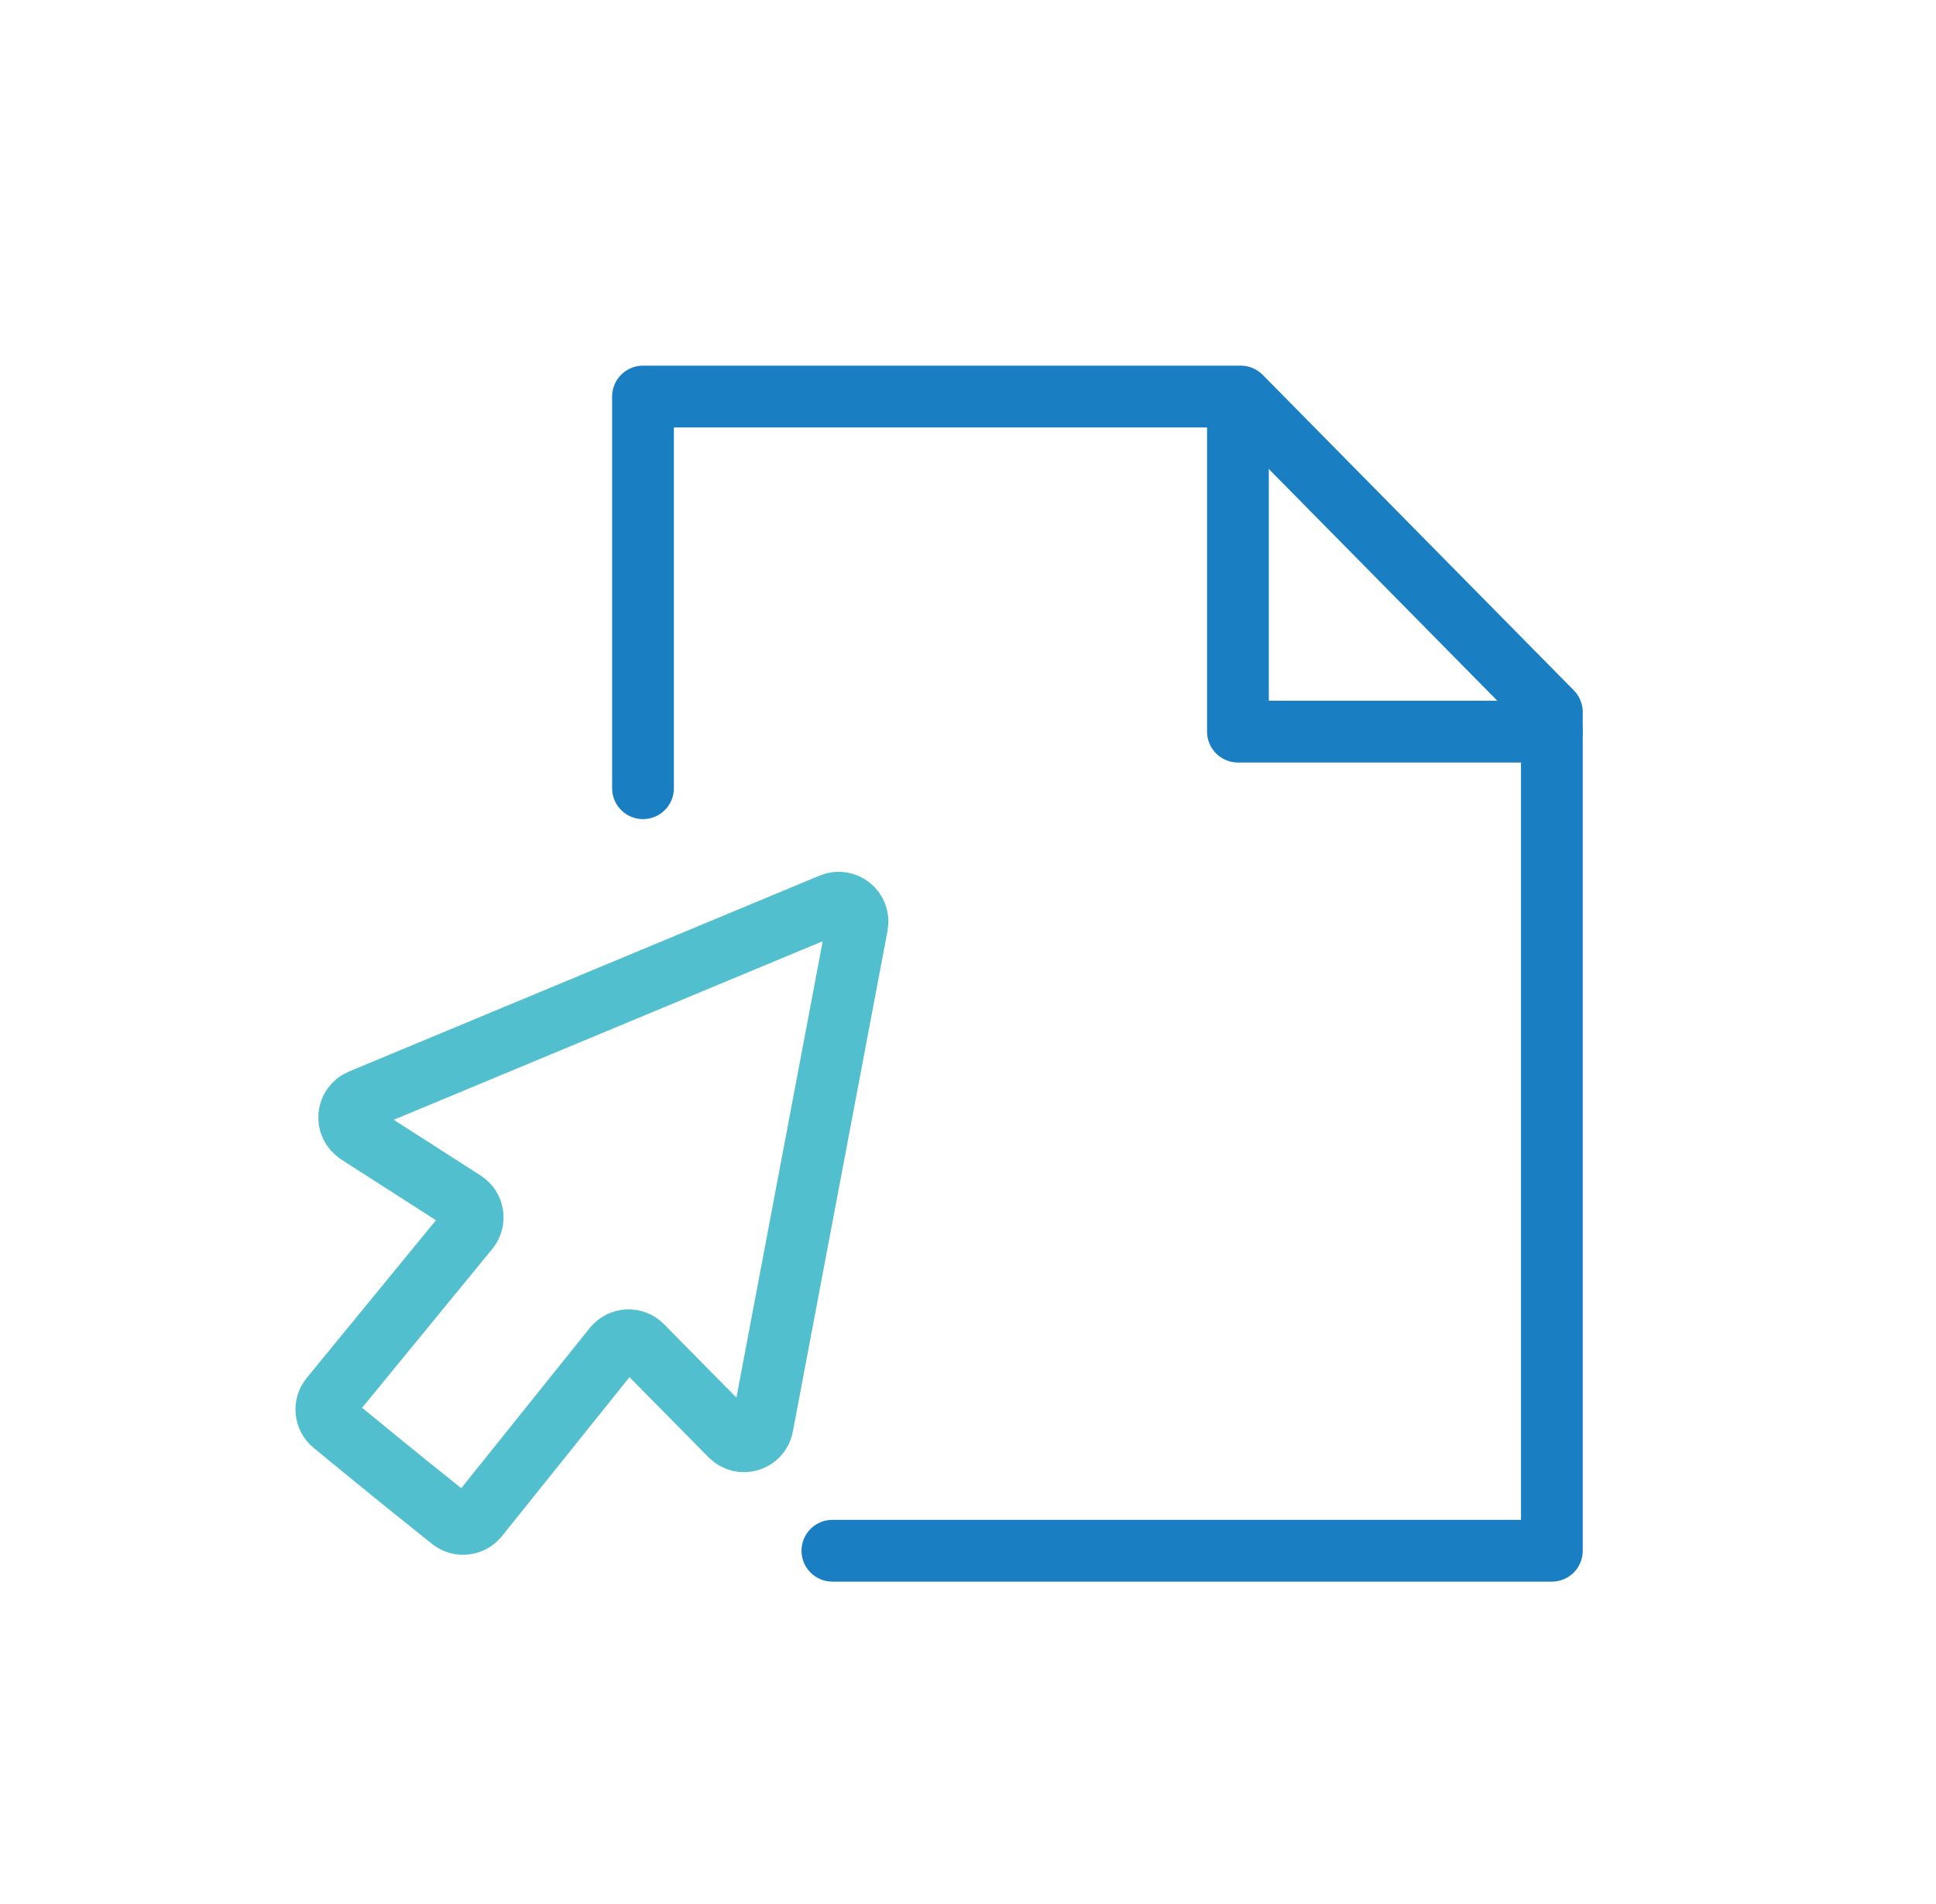
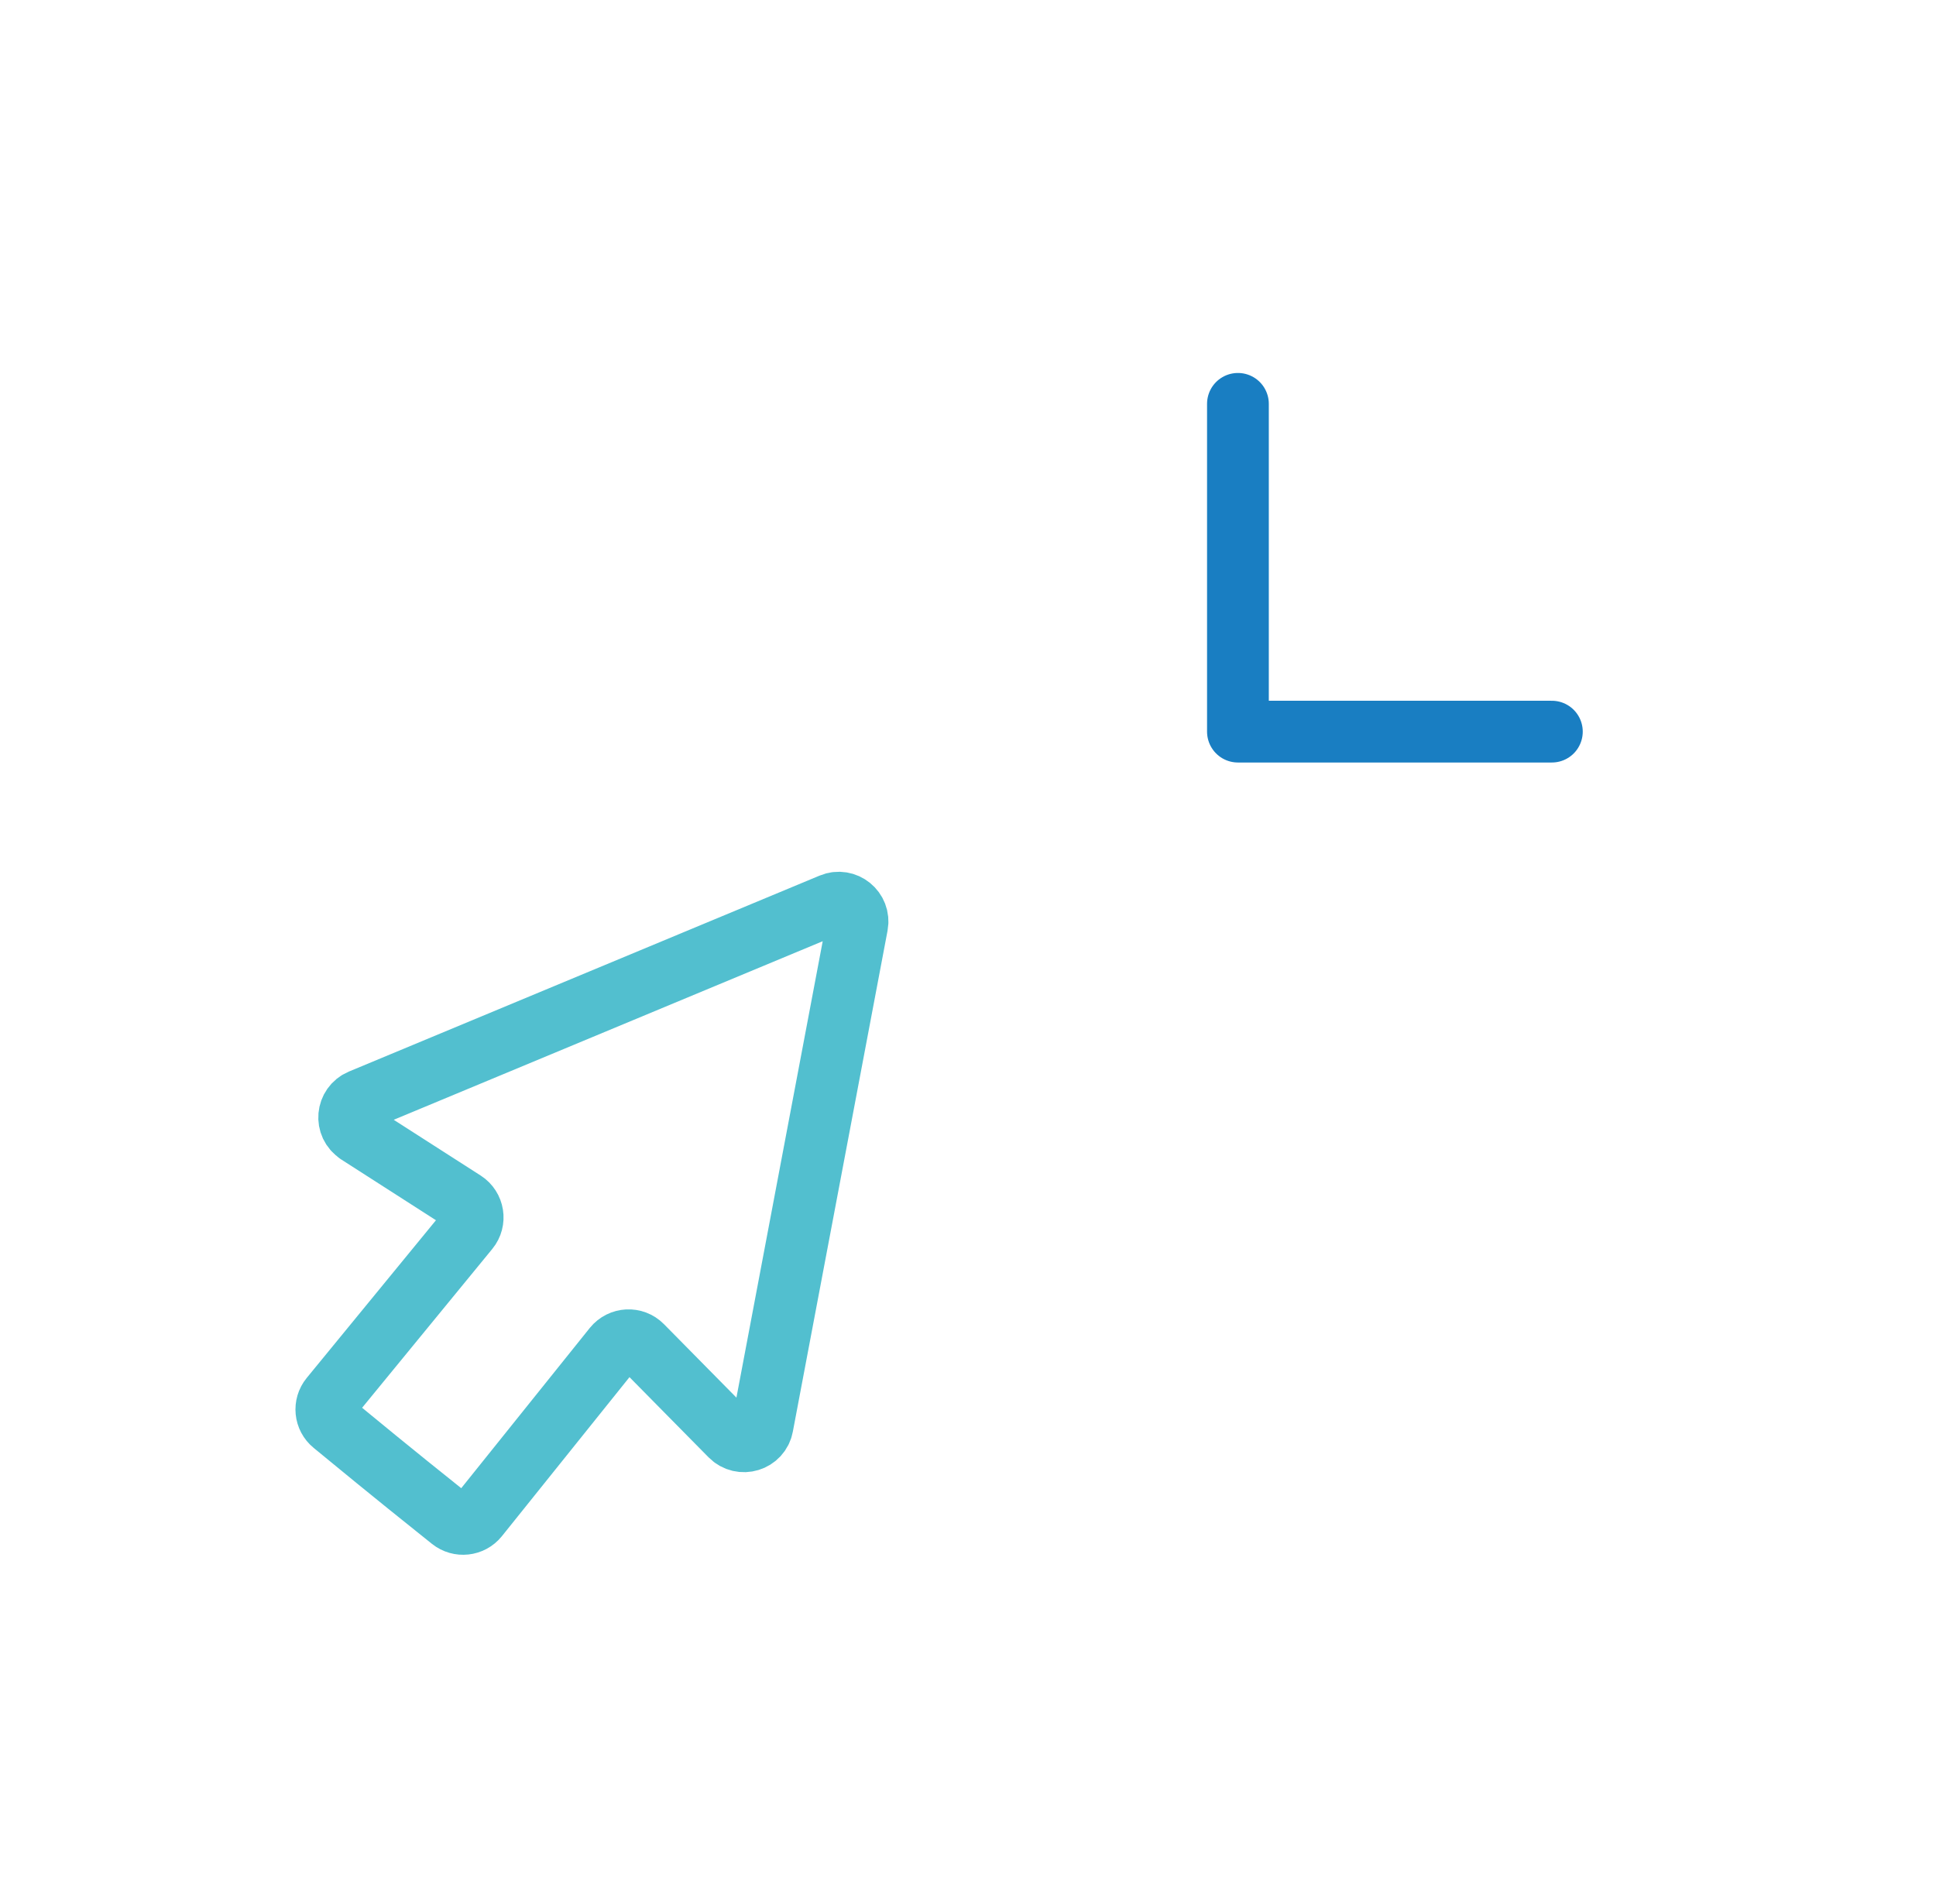
<svg xmlns="http://www.w3.org/2000/svg" id="Layer_1" data-name="Layer 1" viewBox="0 0 188.09 185.03">
  <defs>
    <style>
      .cls-1 {
        stroke: #197ec2;
      }

      .cls-1, .cls-2 {
        fill: none;
        stroke-linecap: round;
        stroke-linejoin: round;
        stroke-width: 6px;
      }

      .cls-2 {
        stroke: #52bfcf;
      }
    </style>
  </defs>
  <path class="cls-2" d="M34.76,110.13l10.32,6.62c.92.59,1.12,1.86.43,2.7l-13.39,16.34c-.64.78-.53,1.94.26,2.58l4.17,3.42,3.08,2.5,4.21,3.38c.79.63,1.94.51,2.58-.28l13.22-16.48c.69-.85,1.96-.92,2.73-.14l8.61,8.73c1.04,1.05,2.83.51,3.1-.95l9.2-48.67c.27-1.43-1.16-2.59-2.5-2.03l-45.73,19.04c-1.36.57-1.53,2.43-.28,3.23Z" />
-   <polyline class="cls-1" points="62.47 76.59 62.47 38.53 120.54 38.53 150.77 69.19 150.77 150.68 80.87 150.68" />
  <polyline class="cls-1" points="150.77 71.09 120.27 71.09 120.27 39.24" />
</svg>